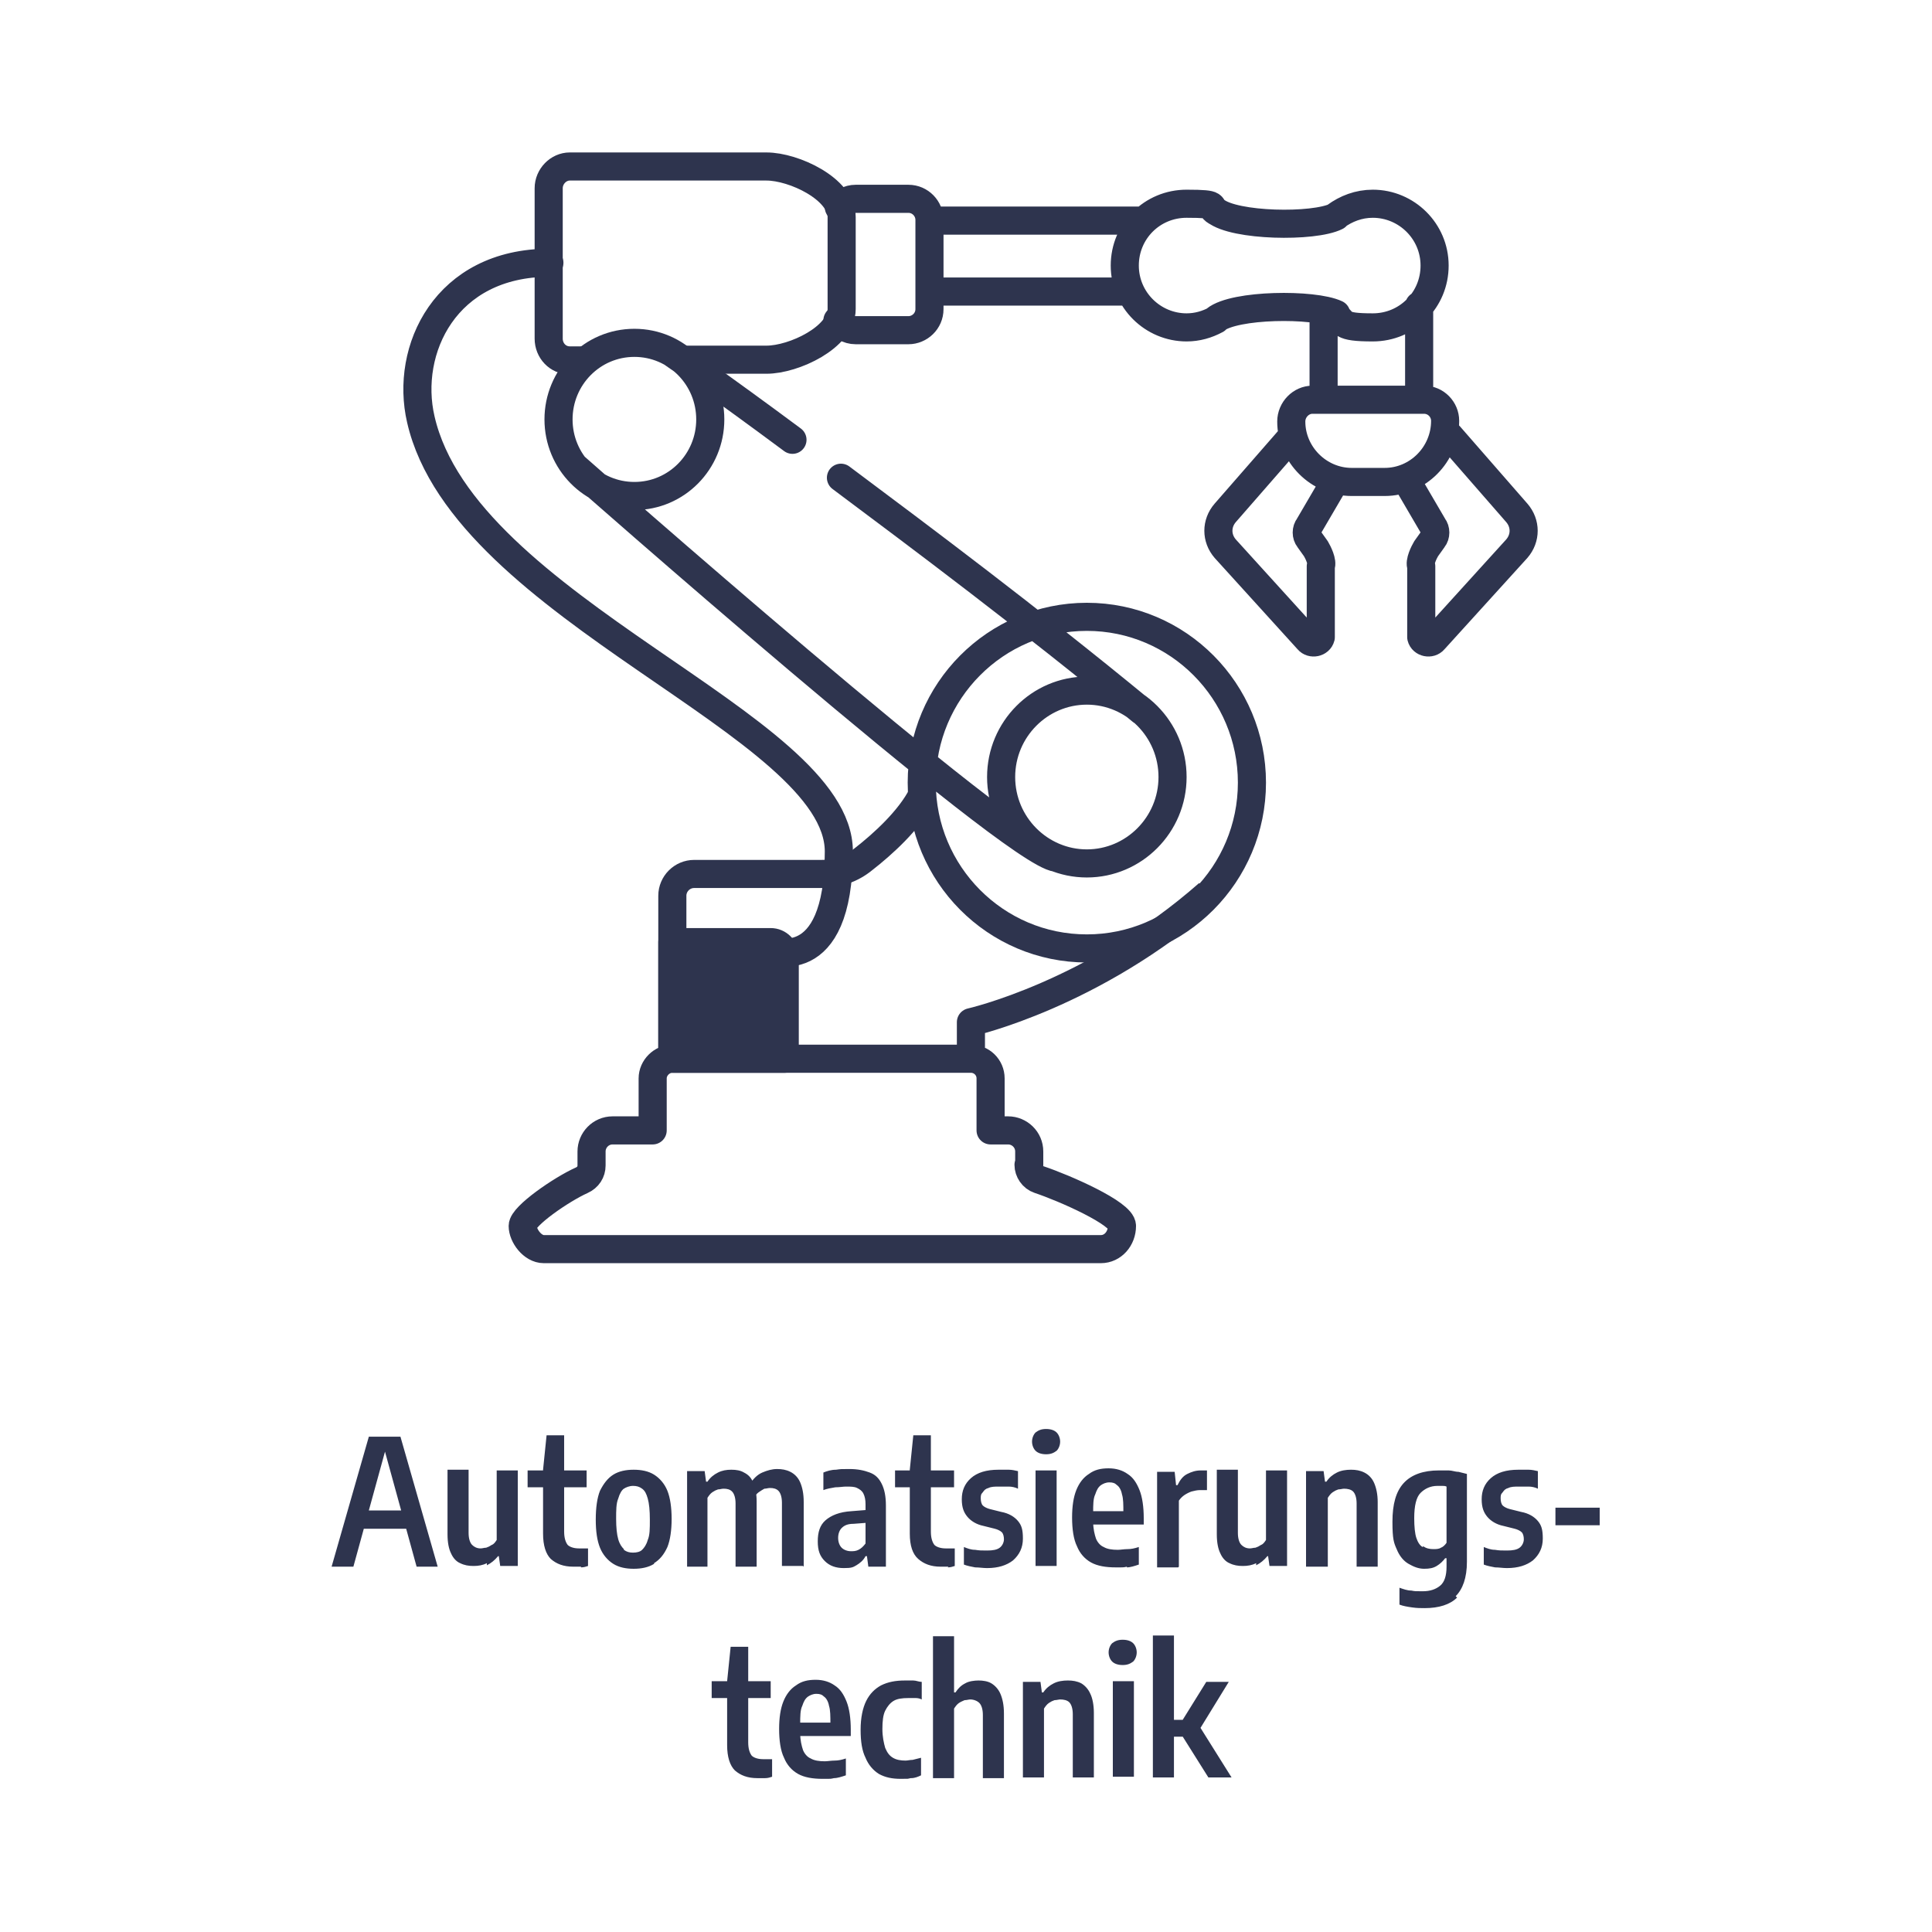
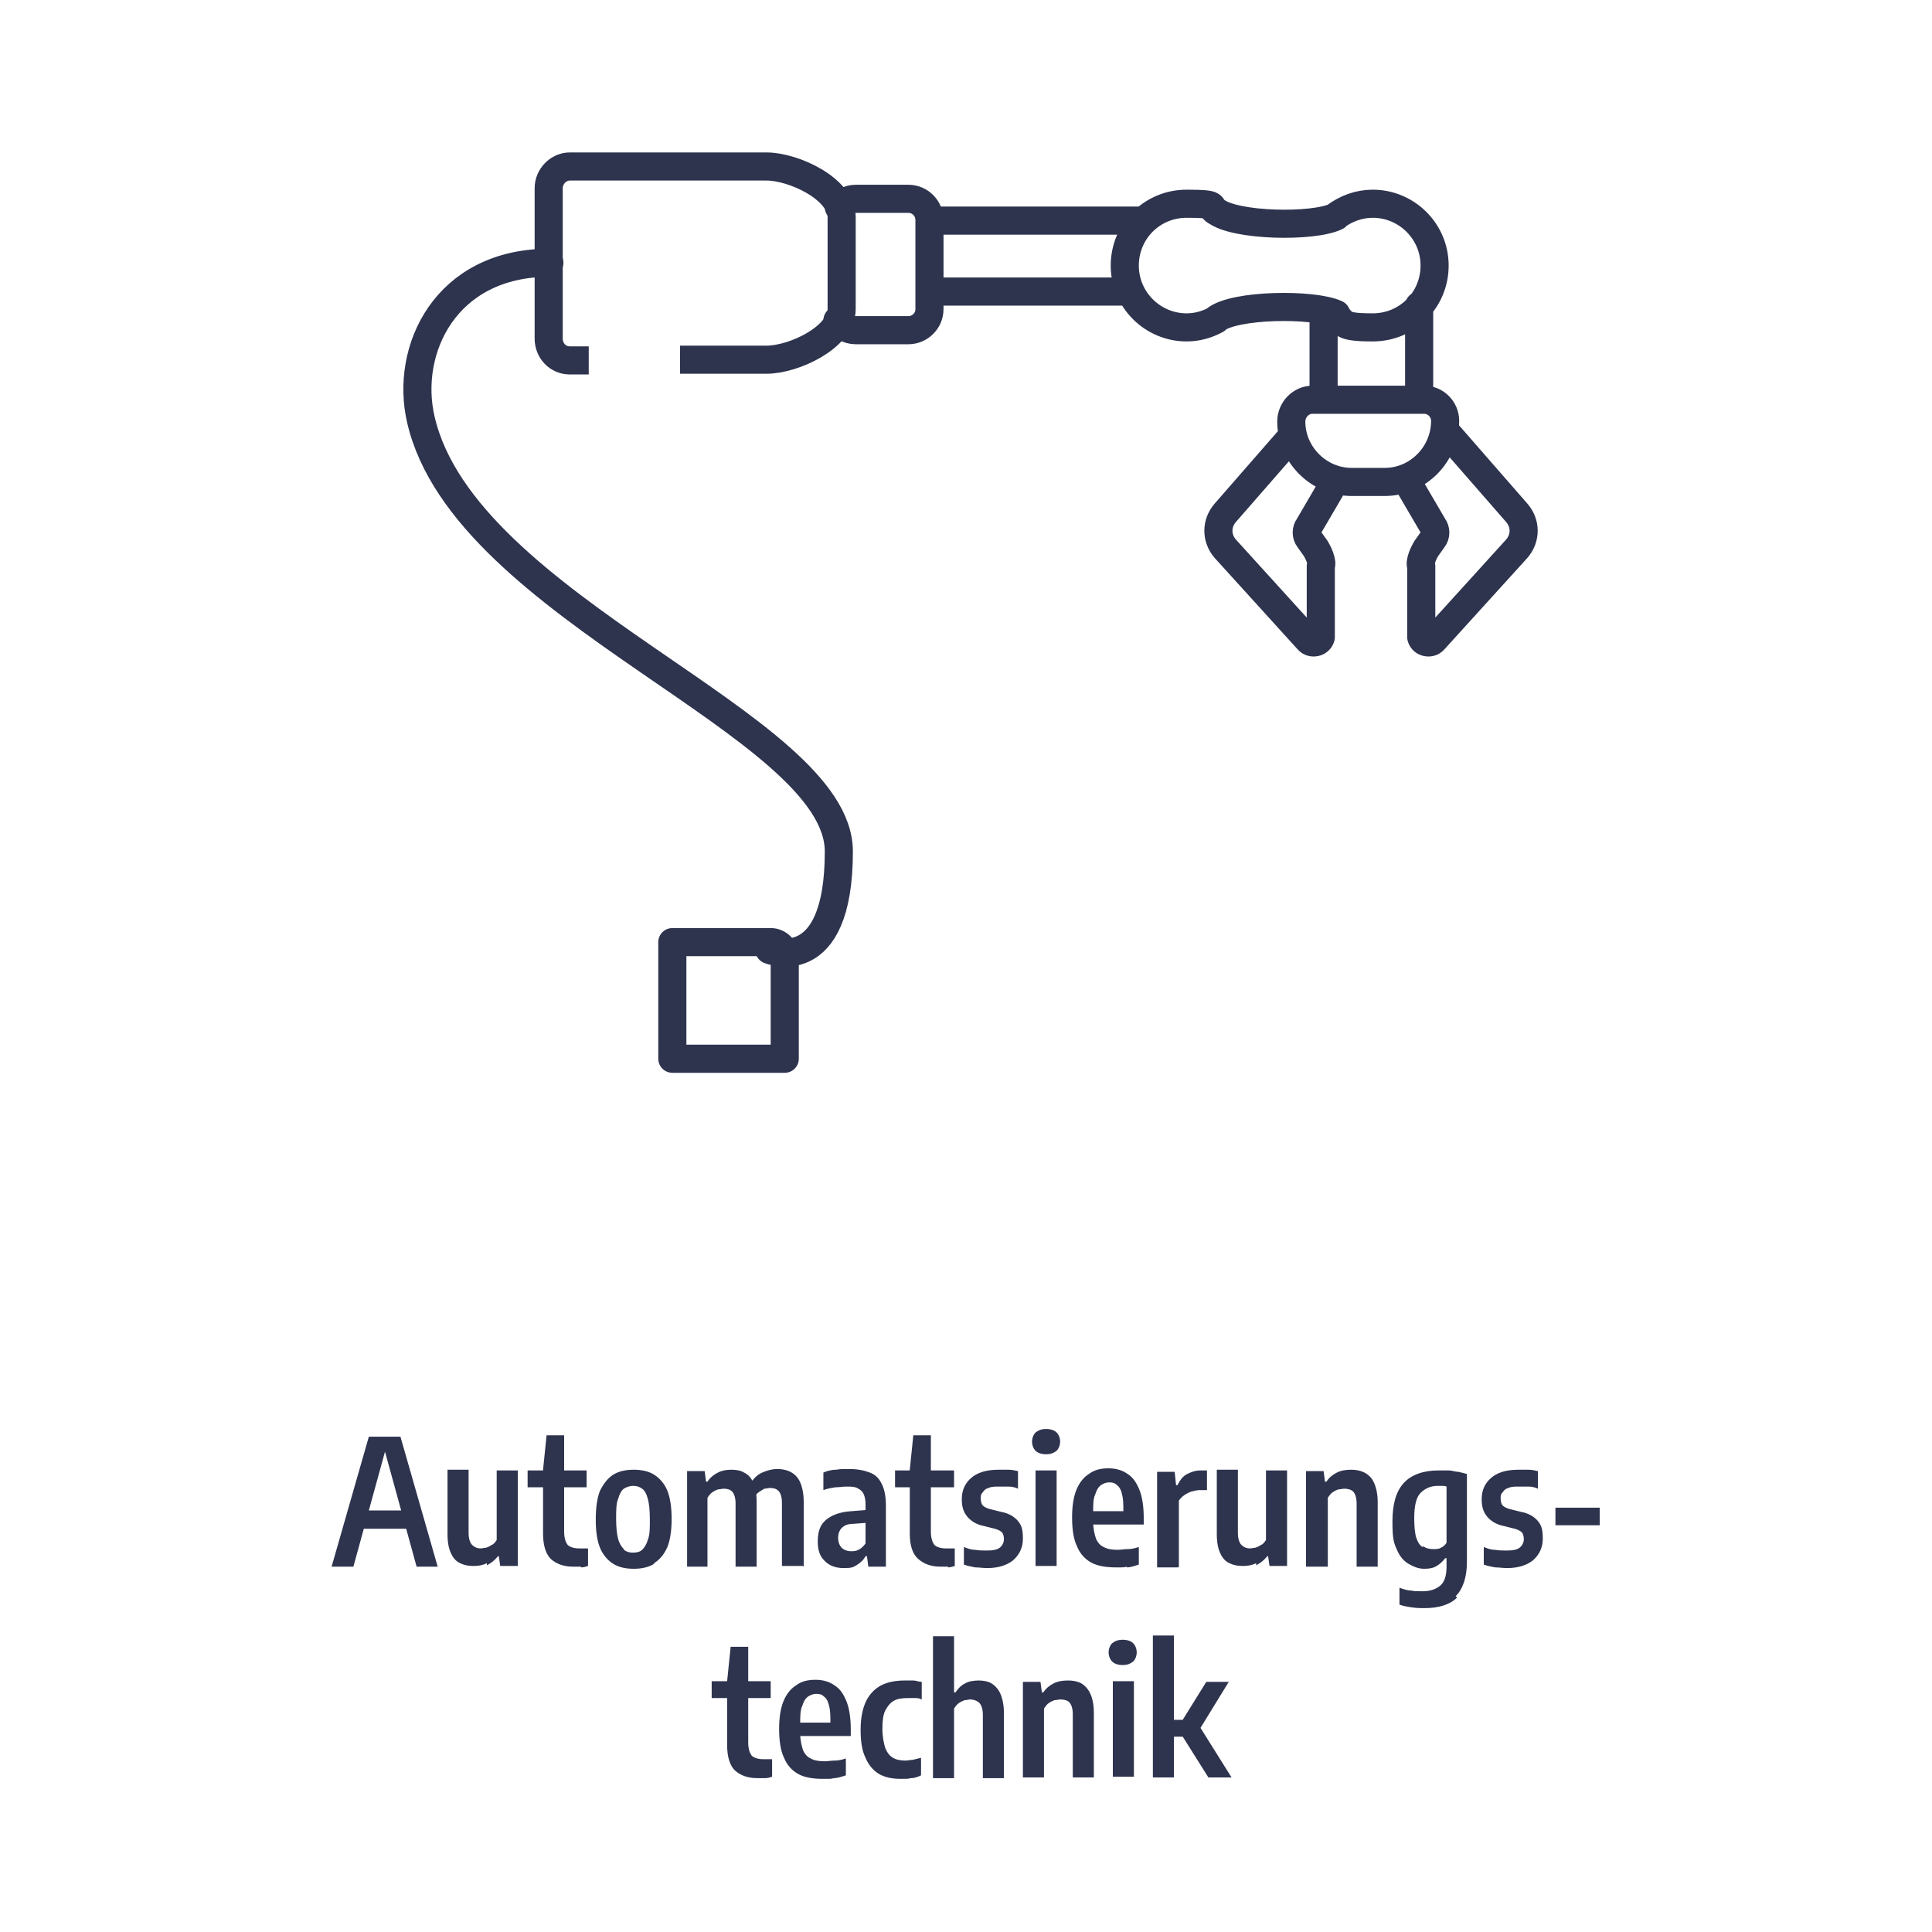
<svg xmlns="http://www.w3.org/2000/svg" id="Ebene_1" version="1.1" viewBox="0 0 275 275">
  <defs>
    <style>
      .st0 {
        stroke-linecap: round;
      }

      .st0, .st1 {
        fill: none;
        stroke: #2e344e;
        stroke-linejoin: round;
        stroke-width: 4px;
      }

      .st2 {
        fill: #2e344e;
      }
    </style>
  </defs>
  <path class="st2" d="M167.1,232.8h-3v20.2h3v-20.2ZM168.7,244.8h-1.9v2.4h1.9v-2.4ZM175.3,253l-4.7-7.5v.9l4.3-7h-3.2l-4.1,6.6,4.4,7h3.3ZM161.3,236.5c.3-.3.5-.8.5-1.3s-.2-1-.5-1.3c-.3-.3-.8-.5-1.5-.5s-1.1.2-1.5.5c-.3.3-.5.8-.5,1.3s.2,1,.5,1.3c.3.3.8.5,1.5.5s1.1-.2,1.5-.5M161.4,239.3h-3v13.6h3v-13.6ZM148.6,253v-9.8c.2-.3.4-.6.7-.8.3-.2.5-.3.8-.4.3,0,.6-.1.8-.1.5,0,1,.1,1.3.4.3.3.5.9.5,1.7v9h3v-9.2c0-1.1-.2-2.1-.5-2.7-.3-.7-.8-1.2-1.3-1.5-.6-.3-1.2-.4-1.9-.4s-1.4.1-2,.4c-.6.3-1.1.7-1.5,1.3h-.2l-.2-1.5h-2.5v13.6h3ZM135.8,253v-9.8c.2-.3.4-.6.7-.8.3-.2.6-.3.8-.4.3,0,.6-.1.8-.1.5,0,1,.2,1.3.5.3.3.5.9.5,1.7v9h3v-9.2c0-1.2-.2-2.1-.5-2.8s-.8-1.2-1.3-1.5c-.5-.3-1.2-.4-1.8-.4s-1.4.1-1.9.4c-.6.3-1,.7-1.4,1.3h-.2v-8h-3v20.2h3ZM129.7,253.1c.5,0,1-.2,1.4-.4v-2.5c-.4.1-.8.2-1.2.3-.4,0-.7.1-1,.1-.7,0-1.3-.1-1.8-.4-.5-.3-.8-.7-1.1-1.4-.2-.7-.4-1.6-.4-2.7s.1-2,.4-2.6c.3-.6.7-1.1,1.2-1.4.5-.3,1.2-.4,2.1-.4s.5,0,.9,0c.3,0,.6,0,1,.2v-2.5c-.4,0-.8-.2-1.2-.2-.4,0-.8,0-1.2,0-1.3,0-2.4.2-3.4.7-.9.5-1.6,1.2-2.1,2.2s-.8,2.4-.8,4.1.2,3,.7,4c.4,1,1.1,1.8,1.9,2.3.9.5,1.9.7,3.1.7s1,0,1.4-.1M118.7,253.1c.5,0,1.1-.2,1.7-.4v-2.4c-.6.2-1.1.3-1.6.3-.5,0-1,.1-1.4.1-.8,0-1.5-.1-2-.4-.5-.2-.9-.7-1.1-1.2-.2-.6-.4-1.4-.4-2.4v-1.3c0-1.1,0-2,.3-2.6.2-.6.4-1,.8-1.3.3-.2.7-.4,1.2-.4s.8.1,1.1.4c.3.2.6.7.7,1.3.2.6.2,1.5.2,2.6l.5-.2h-5.6v1.9h8v-.9c0-1.6-.2-3-.6-4-.4-1-.9-1.8-1.7-2.3-.7-.5-1.6-.8-2.7-.8s-2,.2-2.8.8c-.8.5-1.4,1.3-1.8,2.3-.4,1-.6,2.3-.6,3.9s.2,3.1.7,4.1c.4,1,1.1,1.8,2,2.3.9.5,2.1.7,3.5.7s1.1,0,1.6-.1M109.7,239.3h-8.4v2.4h8.4v-2.4ZM108.9,253.1c.4,0,.7-.1,1-.2v-2.5c-.2,0-.5,0-.7,0-.2,0-.4,0-.6,0-.7,0-1.3-.2-1.6-.5-.3-.4-.5-1-.5-1.9v-13.6h-2.5l-.5,4.9v9.1c0,1.7.4,2.9,1.1,3.6.8.7,1.8,1.1,3.2,1.1s.7,0,1.1,0" />
  <path class="st2" d="M227.7,214.6h-6.3v2.5h6.3v-2.5ZM218.2,222.1c.9-.8,1.4-1.8,1.4-3.1s-.2-1.9-.7-2.5c-.5-.6-1.3-1.1-2.4-1.3l-1.6-.4c-.4-.1-.8-.3-1-.5-.2-.2-.3-.6-.3-1s0-.6.3-.9c.2-.3.4-.5.8-.6.4-.2.9-.2,1.5-.2s1,0,1.4,0c.4,0,.9.1,1.3.3v-2.5c-.4-.1-.9-.2-1.3-.2-.5,0-1,0-1.5,0-1.7,0-3,.4-3.9,1.2-.9.8-1.3,1.8-1.3,3s.3,1.9.8,2.5c.5.6,1.3,1.1,2.3,1.3l1.6.4c.4.1.8.3,1,.5.2.2.3.6.3,1s-.2.9-.6,1.2c-.4.3-1,.4-1.8.4s-1.1,0-1.7-.1c-.6,0-1.1-.2-1.6-.4v2.5c.5.2,1.1.3,1.6.4.6,0,1.1.1,1.7.1,1.6,0,2.8-.4,3.7-1.1M202.5,220.2c-.4-.2-.7-.7-.9-1.3-.2-.6-.3-1.6-.3-2.8,0-1.8.3-3,.9-3.6s1.4-1,2.4-1,.4,0,.7,0c.2,0,.4,0,.6.1v8c-.2.3-.5.6-.8.7-.3.2-.7.2-1.1.2-.5,0-1-.1-1.4-.4M207.2,227.2c1-1,1.6-2.6,1.6-4.9v-12.5c-.4-.1-.8-.2-1.2-.3-.5,0-.9-.2-1.4-.2-.5,0-.9,0-1.4,0-2.2,0-3.9.6-5,1.8-1.1,1.2-1.6,3-1.6,5.5s.2,3,.6,3.9c.4,1,1,1.7,1.7,2.1.7.4,1.4.7,2.2.7s1.3-.1,1.8-.4c.5-.3.9-.7,1.2-1.1h.2v1.2c0,1.3-.3,2.2-.9,2.7-.6.5-1.4.8-2.5.8s-1.1,0-1.6-.1c-.6,0-1.1-.2-1.7-.4v2.4c.5.2,1.1.3,1.8.4s1.2.1,1.8.1c2,0,3.6-.5,4.6-1.5M189,223v-9.8c.2-.3.4-.6.7-.8.3-.2.5-.3.8-.4.3,0,.6-.1.8-.1.5,0,1,.1,1.3.4.3.3.5.9.5,1.7v9h3v-9.2c0-1.1-.2-2-.5-2.7-.3-.7-.8-1.2-1.4-1.5-.6-.3-1.2-.4-1.9-.4s-1.4.1-2,.4c-.6.3-1.1.7-1.5,1.3h-.2l-.2-1.5h-2.5v13.6h3ZM178.8,222.8c.6-.3,1.1-.7,1.6-1.3h.1l.2,1.4h2.5v-13.6h-3v9.9c-.2.3-.4.6-.7.7-.3.2-.5.3-.8.4-.3,0-.5.1-.8.1-.5,0-.9-.2-1.2-.5-.3-.3-.5-.9-.5-1.7v-9h-3v9.2c0,1.2.2,2.1.5,2.7.3.7.8,1.2,1.3,1.4.6.3,1.2.4,1.9.4s1.3-.1,1.9-.4M167.8,223v-9.4c.2-.3.5-.6.8-.8.3-.2.7-.4,1-.5.4-.1.8-.2,1.2-.2s.4,0,.5,0c.2,0,.3,0,.5,0v-2.8c-.1,0-.2,0-.4,0-.2,0-.3,0-.5,0-.7,0-1.3.2-1.9.5-.6.3-1,.8-1.4,1.6h-.2l-.2-1.9h-2.5v13.6h3ZM160.4,223.1c.5,0,1.1-.2,1.7-.4v-2.5c-.6.2-1.1.3-1.6.3-.5,0-1,.1-1.4.1-.8,0-1.5-.1-2-.4-.5-.2-.9-.7-1.1-1.2-.2-.6-.4-1.4-.4-2.4v-1.3c0-1.1,0-2,.3-2.6.2-.6.4-1,.8-1.3.3-.2.7-.4,1.2-.4s.8.1,1.1.4c.3.2.6.7.7,1.3.2.6.2,1.5.2,2.6l.5-.2h-5.6v1.9h8v-.9c0-1.6-.2-3-.6-4-.4-1-.9-1.8-1.7-2.3-.7-.5-1.6-.8-2.7-.8s-2,.2-2.8.8c-.8.5-1.4,1.3-1.8,2.3-.4,1-.6,2.3-.6,3.9s.2,3.1.7,4.1c.4,1,1.1,1.8,2,2.3.9.5,2.1.7,3.5.7s1.1,0,1.6-.1M150.4,206.5c.3-.3.5-.8.5-1.3s-.2-1-.5-1.3c-.3-.3-.8-.5-1.5-.5s-1.1.2-1.5.5c-.3.3-.5.8-.5,1.3s.2,1,.5,1.3c.3.3.8.5,1.5.5s1.1-.2,1.5-.5M150.4,209.3h-3v13.6h3v-13.6ZM144.2,222.1c.9-.8,1.4-1.8,1.4-3.1s-.2-1.9-.7-2.5c-.5-.6-1.3-1.1-2.4-1.3l-1.6-.4c-.4-.1-.8-.3-1-.5-.2-.2-.3-.6-.3-1s0-.6.3-.9c.2-.3.4-.5.8-.6.4-.2.9-.2,1.5-.2s1,0,1.4,0c.4,0,.9.1,1.3.3v-2.5c-.4-.1-.9-.2-1.3-.2-.5,0-1,0-1.5,0-1.7,0-3,.4-3.9,1.2-.9.8-1.3,1.8-1.3,3s.3,1.9.8,2.5c.5.6,1.3,1.1,2.3,1.3l1.6.4c.4.1.8.3,1,.5.2.2.3.6.3,1s-.2.9-.6,1.2c-.4.3-1,.4-1.8.4s-1.1,0-1.7-.1c-.6,0-1.1-.2-1.6-.4v2.5c.5.2,1.1.3,1.6.4.6,0,1.1.1,1.7.1,1.6,0,2.8-.4,3.7-1.1M135.8,209.3h-8.4v2.4h8.4v-2.4ZM134.9,223.1c.4,0,.7-.1,1-.2v-2.5c-.2,0-.5,0-.7,0-.2,0-.4,0-.6,0-.7,0-1.3-.2-1.6-.5-.3-.4-.5-1-.5-1.9v-13.7h-2.5l-.5,4.9v9.1c0,1.7.4,2.9,1.2,3.6.8.7,1.8,1.1,3.2,1.1s.7,0,1.1,0M121.9,222.8c.5-.3,1-.7,1.3-1.3h.2l.2,1.5h2.5v-8.7c0-1.3-.2-2.3-.6-3.1-.4-.8-.9-1.3-1.7-1.6-.8-.3-1.7-.5-2.9-.5s-1.2,0-1.9.1c-.7,0-1.3.2-1.8.4v2.5c.5-.2,1.1-.3,1.7-.4.6,0,1.1-.1,1.5-.1.7,0,1.2,0,1.6.2.4.2.7.4.9.8.2.4.3.9.3,1.5v5.6c-.3.4-.6.7-1,.9-.4.2-.7.2-1.1.2-.5,0-1-.2-1.3-.5-.3-.3-.5-.8-.5-1.4s.2-1.1.5-1.4c.4-.4.9-.6,1.7-.6l2.6-.2-.4-1.8-2.5.2c-1.7.1-2.9.6-3.7,1.3-.8.7-1.1,1.7-1.1,3s.3,2.1,1,2.8c.7.7,1.6,1,2.7,1s1.3-.1,1.8-.4M114.4,223v-9.2c0-1.2-.2-2.1-.5-2.8-.3-.7-.8-1.2-1.4-1.5-.6-.3-1.2-.4-1.9-.4s-1.4.2-2.1.5c-.7.3-1.3.9-1.8,1.7l.6,2c.2-.4.4-.7.7-.9.3-.2.6-.4.8-.5.3,0,.5-.1.8-.1.5,0,.9.1,1.2.4.3.3.5.9.5,1.7v9h3ZM100.7,223v-9.8c.2-.3.4-.6.7-.8.3-.2.5-.3.8-.4.3,0,.5-.1.8-.1.5,0,.9.1,1.2.4.3.3.5.9.5,1.7v9h3v-9.3c0-1.1-.2-2-.5-2.7-.3-.7-.7-1.1-1.3-1.4-.5-.3-1.1-.4-1.8-.4s-1.3.1-1.9.4c-.6.3-1.1.7-1.5,1.3h-.2l-.2-1.5h-2.5v13.6h3ZM88.8,220.5c-.3-.3-.6-.7-.8-1.4-.2-.7-.3-1.7-.3-2.9s0-2.2.3-2.9c.2-.7.5-1.2.8-1.4s.8-.4,1.3-.4.9.1,1.3.4c.4.3.6.7.8,1.4.2.7.3,1.7.3,3s0,2.2-.3,2.9c-.2.7-.5,1.1-.8,1.4-.3.3-.8.4-1.3.4s-.9-.1-1.3-.4M93.1,222.5c.8-.5,1.4-1.2,1.9-2.3.4-1,.6-2.4.6-4s-.2-3-.6-4c-.4-1-1.1-1.8-1.9-2.3-.8-.5-1.8-.7-2.9-.7s-2.1.2-2.9.7c-.8.5-1.4,1.3-1.9,2.3-.4,1-.6,2.4-.6,4.1s.2,3,.6,4c.4,1,1.1,1.8,1.9,2.3.8.5,1.8.7,2.9.7s2.1-.2,2.9-.7M83.5,209.3h-8.4v2.4h8.4v-2.4ZM82.7,223.1c.4,0,.7-.1,1-.2v-2.5c-.2,0-.5,0-.7,0-.2,0-.4,0-.6,0-.7,0-1.3-.2-1.6-.5-.3-.4-.5-1-.5-1.9v-13.7h-2.5l-.5,4.9v9.1c0,1.7.4,2.9,1.1,3.6.8.7,1.8,1.1,3.2,1.1s.7,0,1.1,0M69.3,222.8c.6-.3,1.1-.7,1.6-1.3h.1l.2,1.4h2.5v-13.6h-3v9.9c-.2.3-.4.6-.7.7-.3.2-.5.3-.8.4-.3,0-.5.1-.8.1-.5,0-.9-.2-1.2-.5-.3-.3-.5-.9-.5-1.7v-9h-3v9.2c0,1.2.2,2.1.5,2.7.3.7.8,1.2,1.3,1.4.6.3,1.2.4,1.9.4s1.3-.1,1.9-.4M59.4,217.6l-.6-2.6h-7.9l-.6,2.6h9.1ZM50.3,223l4.7-17.1h-.4l4.7,17.1h3l-5.3-18.5h-4.5l-5.3,18.5h3Z" />
-   <path class="st1" d="M172,127.2c-16.4,14.4-33.8,18.3-33.8,18.3v5.2h-42.5v-23.2c0-1.7,1.4-3.1,3.1-3.1h18.1c2.2,0,4.3-.7,6-2.1,2.7-2.1,6.6-5.6,8.4-9.2M146.5,165.8v-1.9c0-1.7-1.4-3-3-3h-2.5v-7.4c0-1.6-1.3-2.8-2.8-2.8h-42.5c-1.5,0-2.8,1.3-2.8,2.8v7.4h-5.7c-1.7,0-3,1.4-3,3v2c0,.9-.5,1.7-1.4,2.1-2.9,1.3-8.4,5.1-8.4,6.5s1.4,3.3,3,3.3h79.3c1.7,0,3-1.5,3-3.3s-8.2-5.4-11.8-6.6c-.9-.3-1.5-1.2-1.5-2.1Z" />
-   <path class="st2" d="M111.7,150.7v-14.6c0-1.1-.9-2-2-2h-14v16.6h16Z" />
  <path class="st1" d="M111.7,150.7v-14.6c0-1.1-.9-2-2-2h-14v16.6h16Z" />
-   <path class="st0" d="M81.9,66.5s62.3,55,68.5,55.6M95.9,50.4s6.4,4.4,16.9,12.2M119.7,68c11.5,8.6,26.5,19.8,42.8,33.2M101.1,59.7c0,6-4.8,10.9-10.8,10.9s-10.8-4.9-10.8-10.9,4.8-10.9,10.8-10.9,10.8,4.9,10.8,10.9ZM178.2,111.4c0,13-10.5,23.6-23.5,23.6s-23.5-10.6-23.5-23.6,10.5-23.6,23.5-23.6,23.5,10.6,23.5,23.6ZM166.9,110.6c0,6.8-5.5,12.3-12.2,12.3s-12.2-5.5-12.2-12.3,5.5-12.3,12.2-12.3,12.2,5.5,12.2,12.3Z" />
  <path class="st1" d="M83.8,51.3h-2.7c-1.7,0-3-1.4-3-3.1v-21.4c0-1.7,1.4-3.1,3-3.1h28c3.9,0,10.7,3.2,10.7,7.2v13.1c0,4-6.8,7.2-10.7,7.2h-12.3" />
  <path class="st0" d="M78.2,37.4c-14.8,0-20.6,12.4-18.3,22.3,6.2,27.1,59.5,43.4,59.5,61.5s-9.9,14-9.9,14M206.3,62l9.6,11c1.3,1.5,1.3,3.6,0,5.1l-11.8,13c-.5.6-1.6.4-1.8-.4v-10.1c-.3-.6.4-2,.7-2.5l1-1.4c.4-.5.4-1.3,0-1.8l-3.8-6.5M184,62l-9.6,11c-1.3,1.5-1.3,3.6,0,5.1l11.8,13c.5.6,1.6.4,1.8-.4v-10.1c.3-.6-.4-2-.7-2.5l-1-1.4c-.4-.5-.4-1.3,0-1.8l3.8-6.5M202,56.8v-13.3M188.4,44.2v12.6M197.2,68.6h-4.8c-4.7,0-8.6-3.9-8.6-8.6h0c0-1.7,1.4-3.1,3-3.1h15.9c1.7,0,3,1.4,3,3h0c0,4.8-3.9,8.7-8.6,8.7ZM132.3,41.5h28.6M132.3,31.4h30.5M173,45.5c2.7-2.2,14-2.3,17.2-.8M190.2,30.8c-3.2,1.6-14.5,1.4-17.2-.8M190.1,30.8c1.5-1.1,3.3-1.8,5.3-1.8,4.8,0,8.8,3.9,8.8,8.8s-3.9,8.8-8.8,8.8-3.9-.7-5.4-1.8M173.1,45.5c-1.3.7-2.7,1.1-4.2,1.1-4.8,0-8.8-3.9-8.8-8.8s3.9-8.8,8.8-8.8,3,.4,4.2,1.1M119.4,29.5c.6-.7,1.4-1.2,2.4-1.2h7.5c1.7,0,3,1.4,3,3v12.7c0,1.7-1.4,3-3,3h-7.5c-1.1,0-2-.6-2.6-1.4" />
</svg>